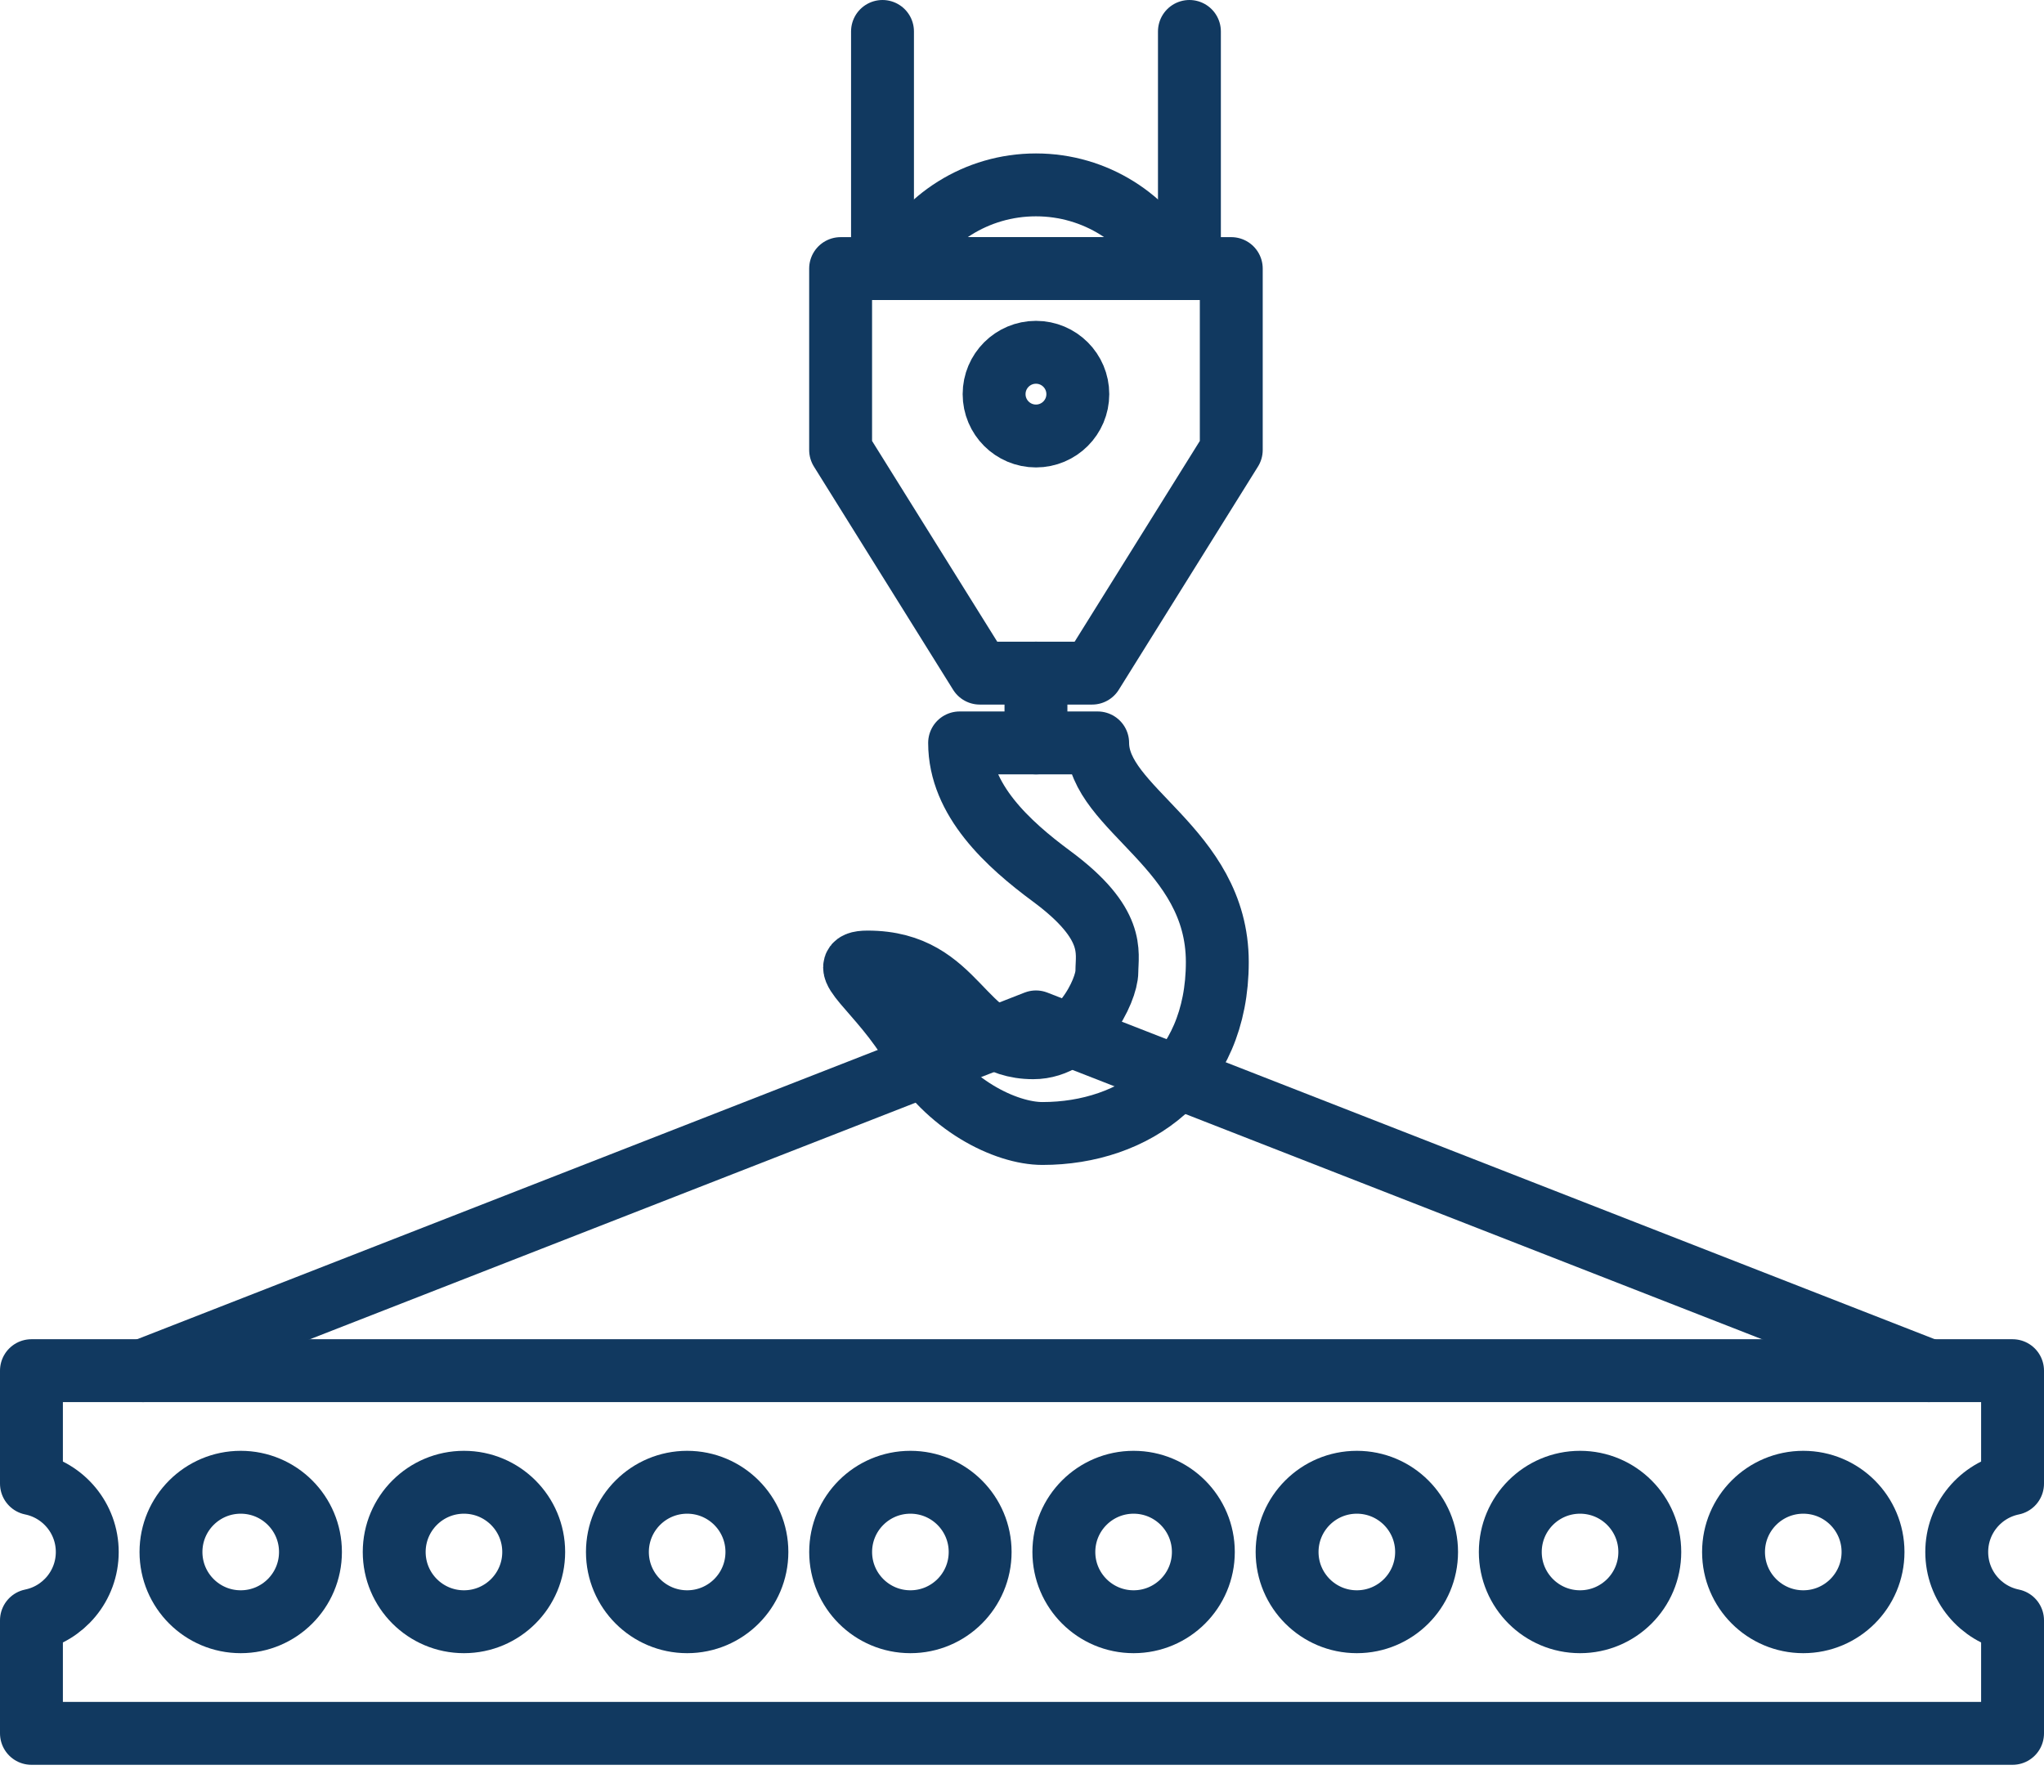
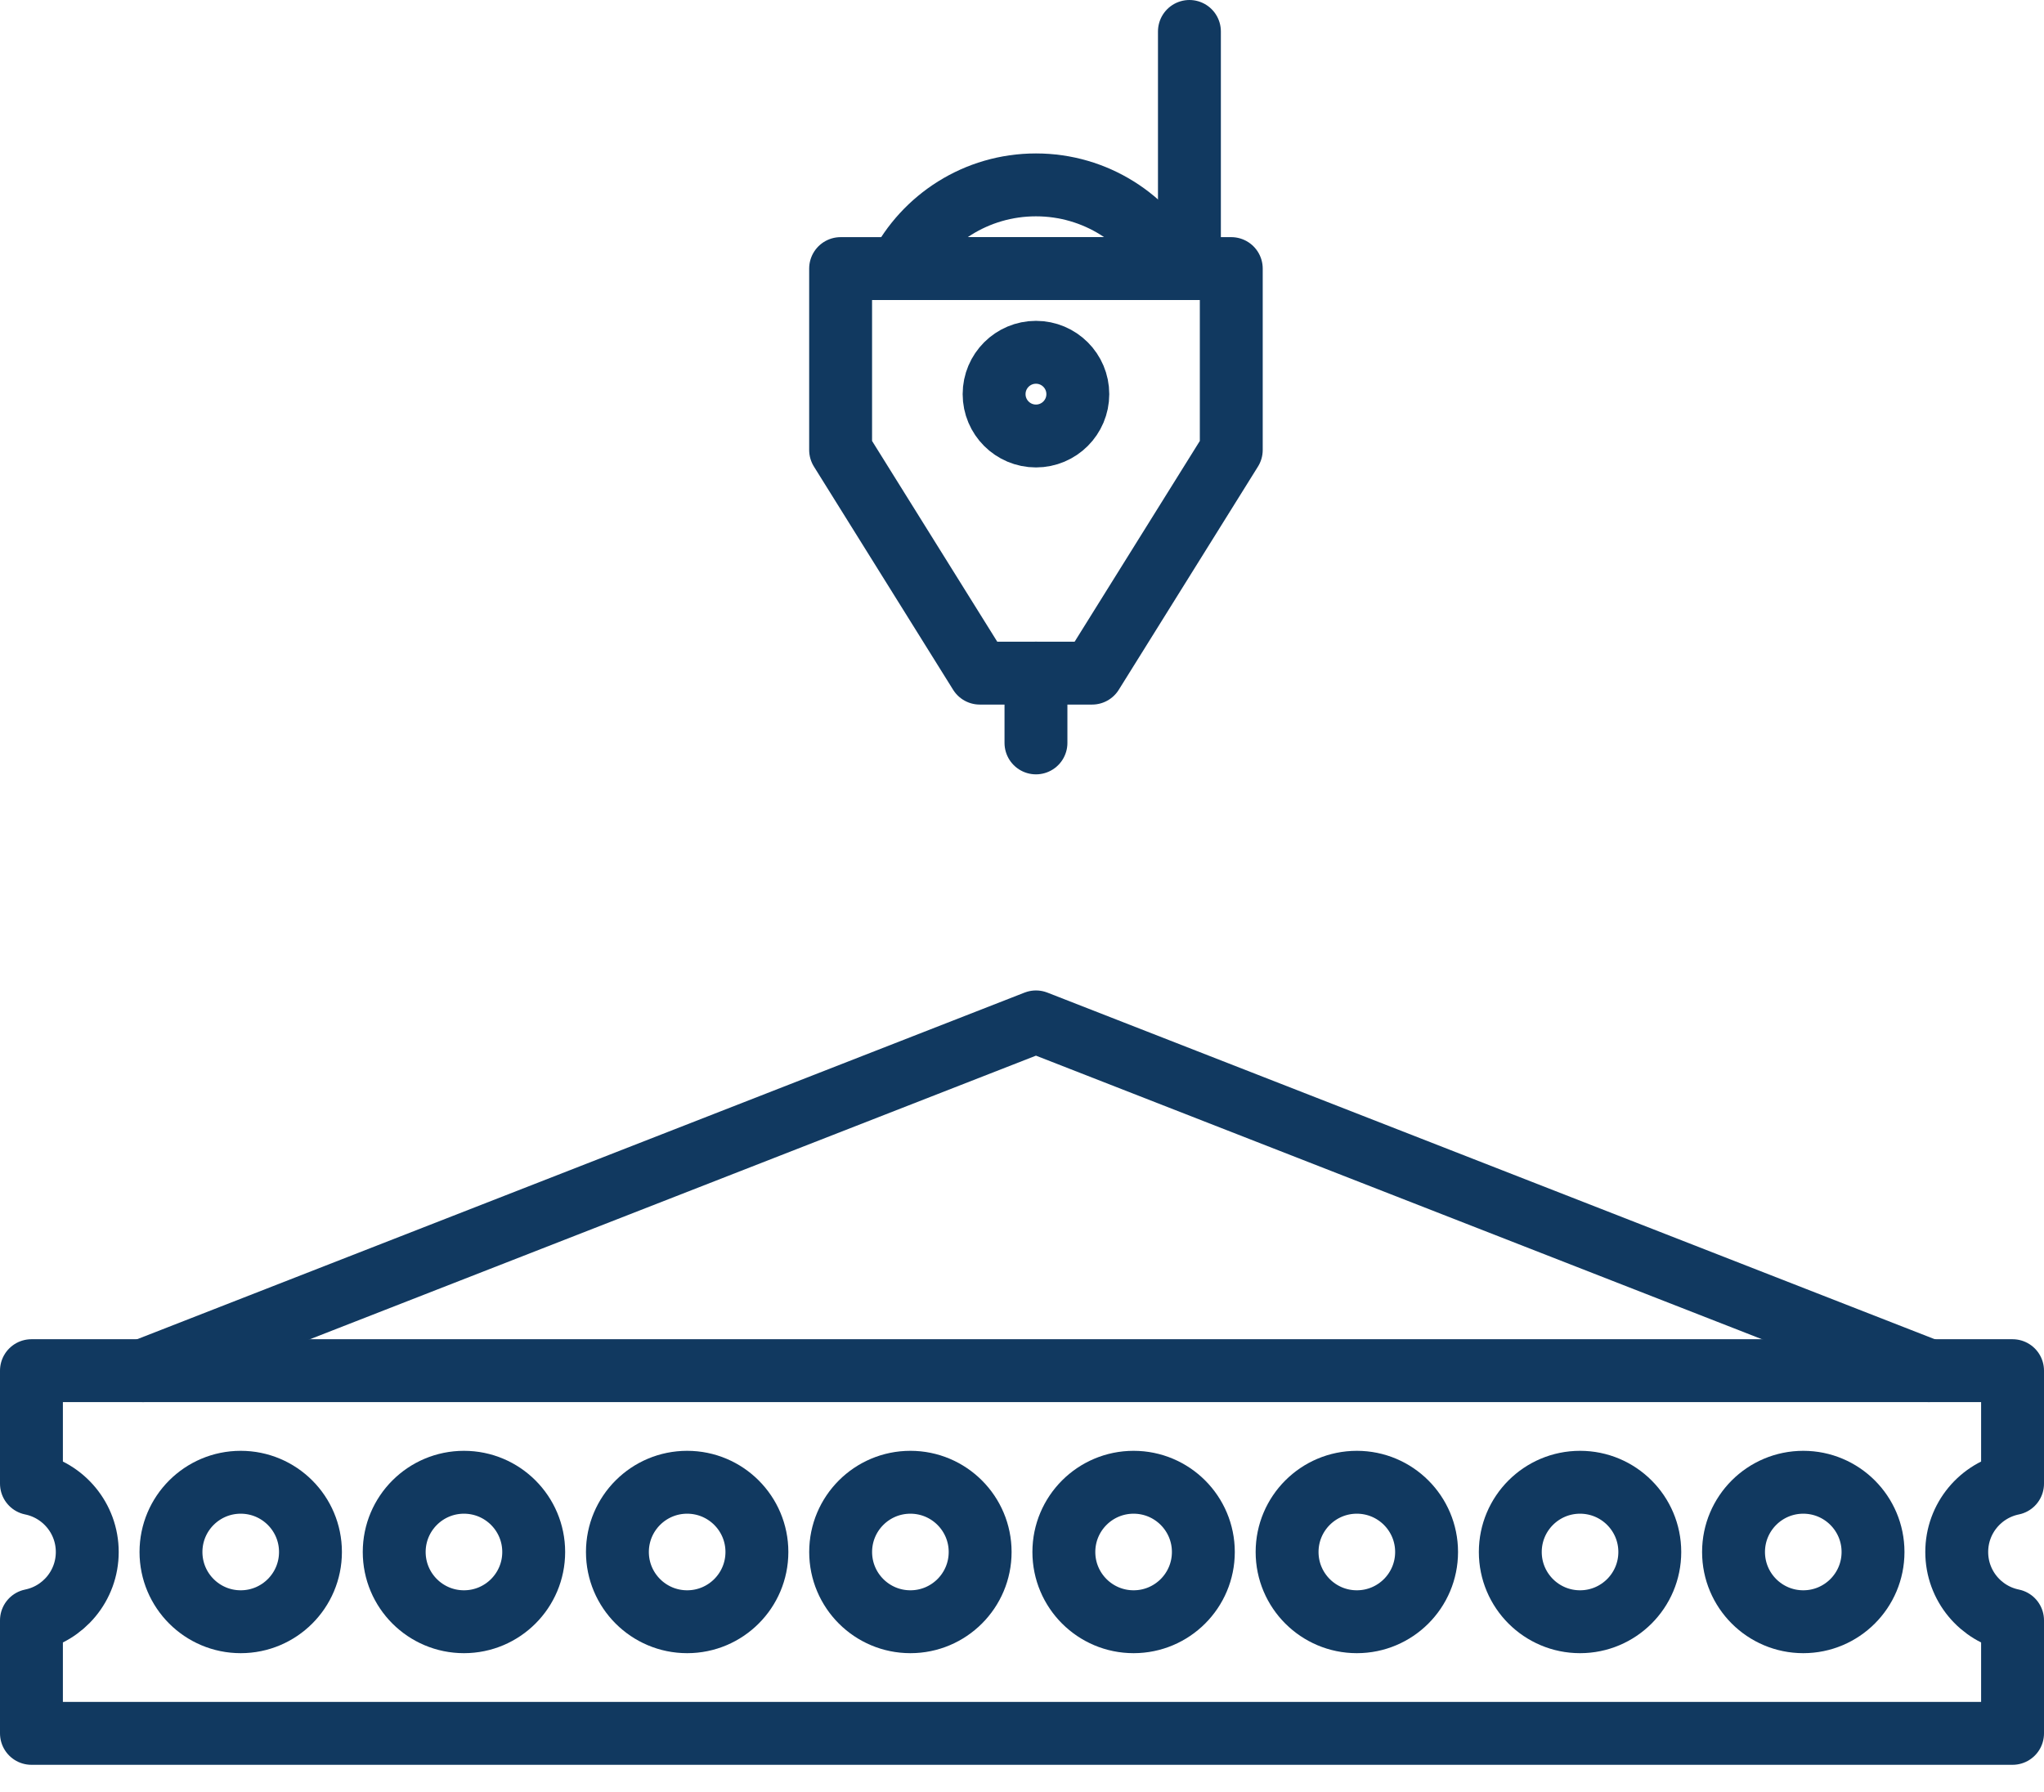
<svg xmlns="http://www.w3.org/2000/svg" width="65" height="57" viewBox="0 0 65 57" fill="none">
  <circle cx="7.655" cy="49.359" r="2.218" stroke="#113960" stroke-width="2" stroke-miterlimit="10" stroke-linecap="round" stroke-linejoin="round" />
  <circle cx="14.754" cy="49.359" r="2.218" stroke="#113960" stroke-width="2" stroke-miterlimit="10" stroke-linecap="round" stroke-linejoin="round" />
  <circle cx="21.852" cy="49.359" r="2.218" stroke="#113960" stroke-width="2" stroke-miterlimit="10" stroke-linecap="round" stroke-linejoin="round" />
  <circle cx="28.951" cy="49.359" r="2.218" stroke="#113960" stroke-width="2" stroke-miterlimit="10" stroke-linecap="round" stroke-linejoin="round" />
  <circle cx="36.049" cy="49.359" r="2.218" stroke="#113960" stroke-width="2" stroke-miterlimit="10" stroke-linecap="round" stroke-linejoin="round" />
  <circle cx="43.148" cy="49.359" r="2.218" stroke="#113960" stroke-width="2" stroke-miterlimit="10" stroke-linecap="round" stroke-linejoin="round" />
  <circle cx="50.246" cy="49.359" r="2.218" stroke="#113960" stroke-width="2" stroke-miterlimit="10" stroke-linecap="round" stroke-linejoin="round" />
  <circle cx="57.345" cy="49.359" r="2.218" stroke="#113960" stroke-width="2" stroke-miterlimit="10" stroke-linecap="round" stroke-linejoin="round" />
  <path fill-rule="evenodd" clip-rule="evenodd" d="M1 43.592H64V47.185C62.987 47.391 62.225 48.286 62.225 49.359C62.225 50.432 62.987 51.328 64 51.533V55.127H1V51.533C2.013 51.328 2.775 50.432 2.775 49.359C2.775 48.286 2.013 47.391 1 47.185V43.592Z" stroke="#113960" stroke-width="2" stroke-miterlimit="10" stroke-linecap="round" stroke-linejoin="round" />
-   <path d="M31.158 21.408H34.729L39.155 14.31V8.542H26.732V14.31L31.158 21.408Z" stroke="#113960" stroke-width="2" stroke-miterlimit="10" stroke-linecap="round" stroke-linejoin="round" />
-   <path d="M33.443 27.869C32.054 26.842 30.516 25.445 30.516 23.627H34.906C34.906 25.748 38.711 26.96 38.711 30.596C38.711 34.231 36.077 36.049 33.15 36.049C31.98 36.049 30.106 35.14 29.053 33.322C27.999 31.505 26.419 30.596 27.59 30.596C30.516 30.596 30.516 33.322 32.858 33.322C34.321 33.322 35.199 31.505 35.199 30.898C35.199 30.293 35.492 29.384 33.443 27.869Z" stroke="#113960" stroke-width="2" stroke-miterlimit="10" stroke-linecap="round" stroke-linejoin="round" />
+   <path d="M31.158 21.408H34.729L39.155 14.31V8.542H26.732V14.31Z" stroke="#113960" stroke-width="2" stroke-miterlimit="10" stroke-linecap="round" stroke-linejoin="round" />
  <path d="M32.944 5.88C31.047 5.88 29.403 6.962 28.596 8.542H37.292C36.484 6.962 34.84 5.88 32.944 5.88Z" stroke="#113960" stroke-width="2" stroke-miterlimit="10" stroke-linecap="round" stroke-linejoin="round" />
  <circle cx="32.944" cy="12.535" r="1.331" stroke="#113960" stroke-width="2" stroke-miterlimit="10" stroke-linecap="round" stroke-linejoin="round" />
-   <path d="M28.064 8.099V1" stroke="#113960" stroke-width="2" stroke-miterlimit="10" stroke-linecap="round" stroke-linejoin="round" />
  <path d="M37.824 8.099V1" stroke="#113960" stroke-width="2" stroke-miterlimit="10" stroke-linecap="round" stroke-linejoin="round" />
  <path d="M32.944 21.408V23.627" stroke="#113960" stroke-width="2" stroke-miterlimit="10" stroke-linecap="round" stroke-linejoin="round" />
  <path d="M4.549 43.592L32.944 32.5L61.338 43.592" stroke="#113960" stroke-width="2" stroke-miterlimit="10" stroke-linecap="round" stroke-linejoin="round" />
</svg>